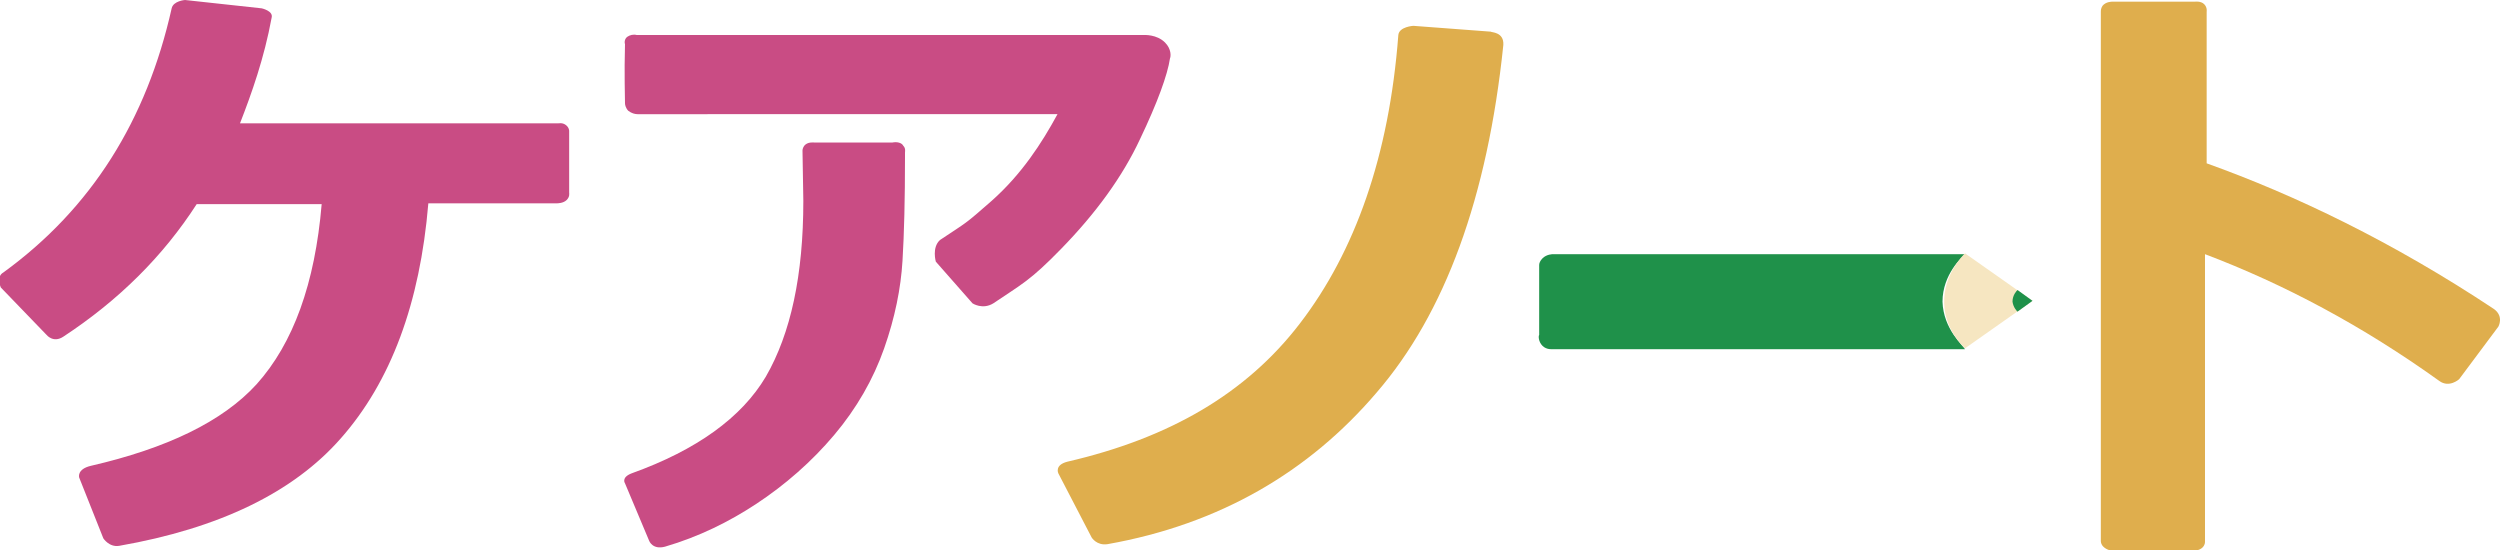
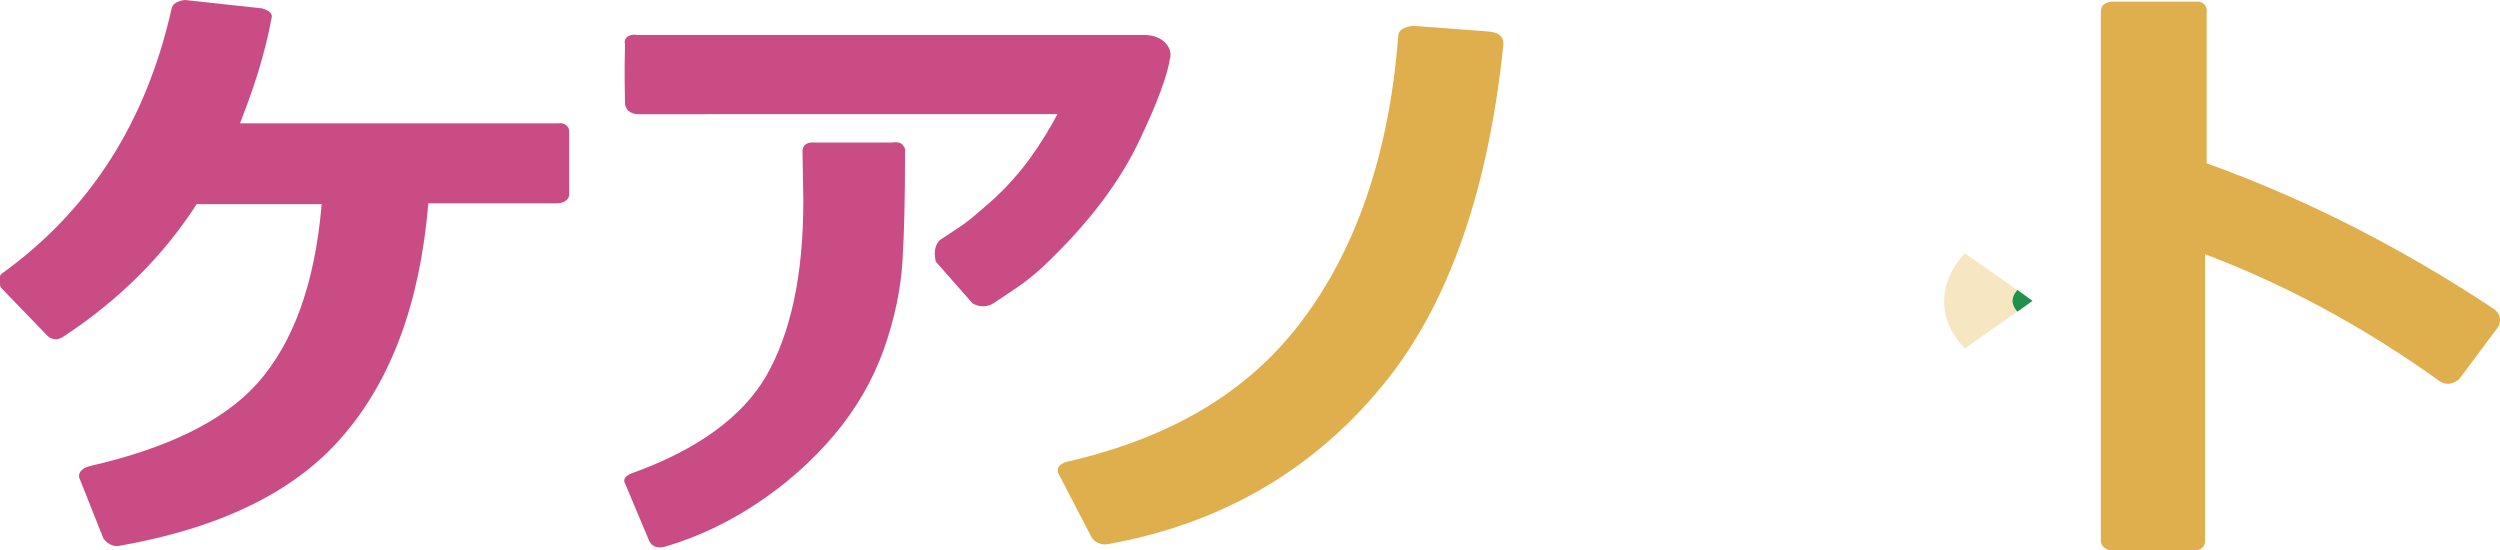
<svg xmlns="http://www.w3.org/2000/svg" version="1.1" id="レイヤー_1" x="0px" y="0px" viewBox="0 0 300 66" style="enable-background:new 0 0 300 66;" xml:space="preserve">
  <style type="text/css">
	.st0{fill:#C94C84;}
	.st1{fill:#DFAE4D;}
	.st2{fill:#1F914A;}
	.st3{fill:#F6E6C1;}
</style>
  <g>
    <g>
      <g>
        <path class="st0" d="M51.4,24.4c-1,12-4.5,21.4-10.5,28.2c-5.7,6.5-14.6,10.8-26.6,12.9c-1.2,0.2-1.9-0.9-1.9-0.9l-2.9-7.3     c0,0-0.3-1,1.4-1.4c9.1-2.1,15.8-5.3,19.9-9.8c4.4-4.9,7-12.1,7.8-21.6h-15c-4,6.2-9.3,11.5-16,15.9c-1.2,0.8-2-0.2-2-0.2     l-5.5-5.7c0,0-0.6-1.3,0.3-1.8c10.6-7.7,17.2-18.3,20.2-31.7C20.8,0.1,22.2,0,22.2,0l9.2,1c0,0,1.4,0.3,1.2,1.1     c-0.9,4.9-2.4,9.1-3.8,12.7H67c0.1,0,0.5-0.1,0.9,0.2c0.4,0.3,0.4,0.7,0.4,0.7c0,2.5,0,4.9,0,7.4c0,0.1,0.1,0.5-0.3,0.9     c-0.4,0.4-1.1,0.4-1.2,0.4C61.7,24.4,56.6,24.4,51.4,24.4z" />
      </g>
    </g>
    <g>
      <g>
        <path class="st0" d="M108.6,18.3v0.6c0,5-0.1,9.1-0.3,12.4c-0.2,3.3-0.9,6.8-2.2,10.5c-1.3,3.7-3.3,7.2-6,10.4     c-2.7,3.2-5.9,6-9.4,8.3c-3.2,2.1-6.8,3.9-10.9,5.1c-1.5,0.4-1.9-0.7-1.9-0.7L75,58c0,0-0.5-0.7,0.8-1.2     C83.6,54,89,50.1,91.9,45.2c3-5.2,4.5-12.2,4.5-21.1l-0.1-6c0-0.1,0-0.3,0.2-0.6c0.4-0.5,1.1-0.4,1.2-0.4c3.1,0,6.3,0,9.4,0     c0.5-0.1,1.1,0,1.3,0.4C108.7,17.8,108.6,18.2,108.6,18.3z M140.4,7c-0.3,2-1.5,5.3-3.6,9.7c-2.1,4.5-5.3,8.9-9.5,13.2     c-3.7,3.8-4.7,4.2-8.1,6.5c-1.3,0.8-2.5,0-2.5,0l-4.4-5c0,0-0.5-1.7,0.5-2.6c3.3-2.2,2.9-1.8,6.2-4.7c3.6-3.2,6-6.9,7.9-10.4     H76.5c-0.3,0-0.7-0.1-1.1-0.4c-0.3-0.3-0.4-0.7-0.4-0.9c0-0.8-0.1-3.5,0-7.1c-0.1-0.3,0-0.7,0.3-0.9c0.3-0.2,0.7-0.3,1.1-0.2     c20.3,0,40.6,0,60.8,0c0.1,0,1.6-0.1,2.6,0.9C140.6,5.9,140.5,6.8,140.4,7z" />
      </g>
    </g>
    <g>
      <path class="st1" d="M180.4,5.4c-1.9,18.3-7,32.2-15.2,41.7c-8.1,9.5-18.8,15.8-32.3,18.2c-1.3,0.2-1.9-0.8-1.9-0.8l-4-7.7    c0,0-0.5-1,1.1-1.4c12.1-2.8,21.4-8.1,27.9-16.6c6.6-8.6,10.7-20.1,11.8-34.6c0.1-1,1.8-1.1,1.8-1.1l9.3,0.7    C178.9,3.9,180.5,3.8,180.4,5.4z" />
    </g>
    <g>
-       <path class="st2" d="M235.8,41.9h-49.4c-0.1,0-0.8,0.1-1.3-0.4c-0.5-0.5-0.5-1.2-0.4-1.3c0-2.8,0-5.6,0-8.4c0-0.2,0.1-0.5,0.4-0.8    c0.5-0.5,1.2-0.5,1.3-0.5c16.5,0,32.9,0,49.4,0c-0.3,0.3-2.7,2.4-2.7,5.7C233.2,39.5,235.6,41.5,235.8,41.9z" />
-     </g>
+       </g>
    <g>
      <path class="st1" d="M299.8,39.2l-4.7,6.3c0,0-1.2,1.1-2.4,0.2c-9.2-6.6-18.6-11.6-28.1-15.2v34.5c0,0.1,0,0.4-0.3,0.7    c-0.4,0.4-1.1,0.4-1.2,0.4c-3.2,0-6.4,0-9.6,0c-0.1,0-0.7-0.1-1.1-0.5c-0.3-0.3-0.3-0.6-0.3-0.7c0-21.2,0-42.3,0-63.5    c0-0.1,0-0.4,0.2-0.7c0.4-0.5,1.1-0.5,1.2-0.5c3.3,0,6.6,0,9.9,0c0,0,0.7-0.1,1.1,0.3c0.4,0.4,0.3,0.9,0.3,0.9    c0,6.1,0,12.2,0,18.2c10.6,3.8,22.3,9.4,34.5,17.5C300.5,38,299.8,39.2,299.8,39.2z" />
    </g>
    <g>
      <path class="st3" d="M235.8,30.4l8.1,5.7l-8.1,5.7c-0.4-0.4-2.4-2.3-2.5-5.4C233.2,33,235.5,30.7,235.8,30.4z" />
    </g>
    <g>
      <path class="st2" d="M242.1,34.8l1.8,1.3l-1.8,1.3c-0.1-0.1-0.5-0.5-0.6-1.2C241.5,35.4,242,34.9,242.1,34.8z" />
    </g>
  </g>
</svg>